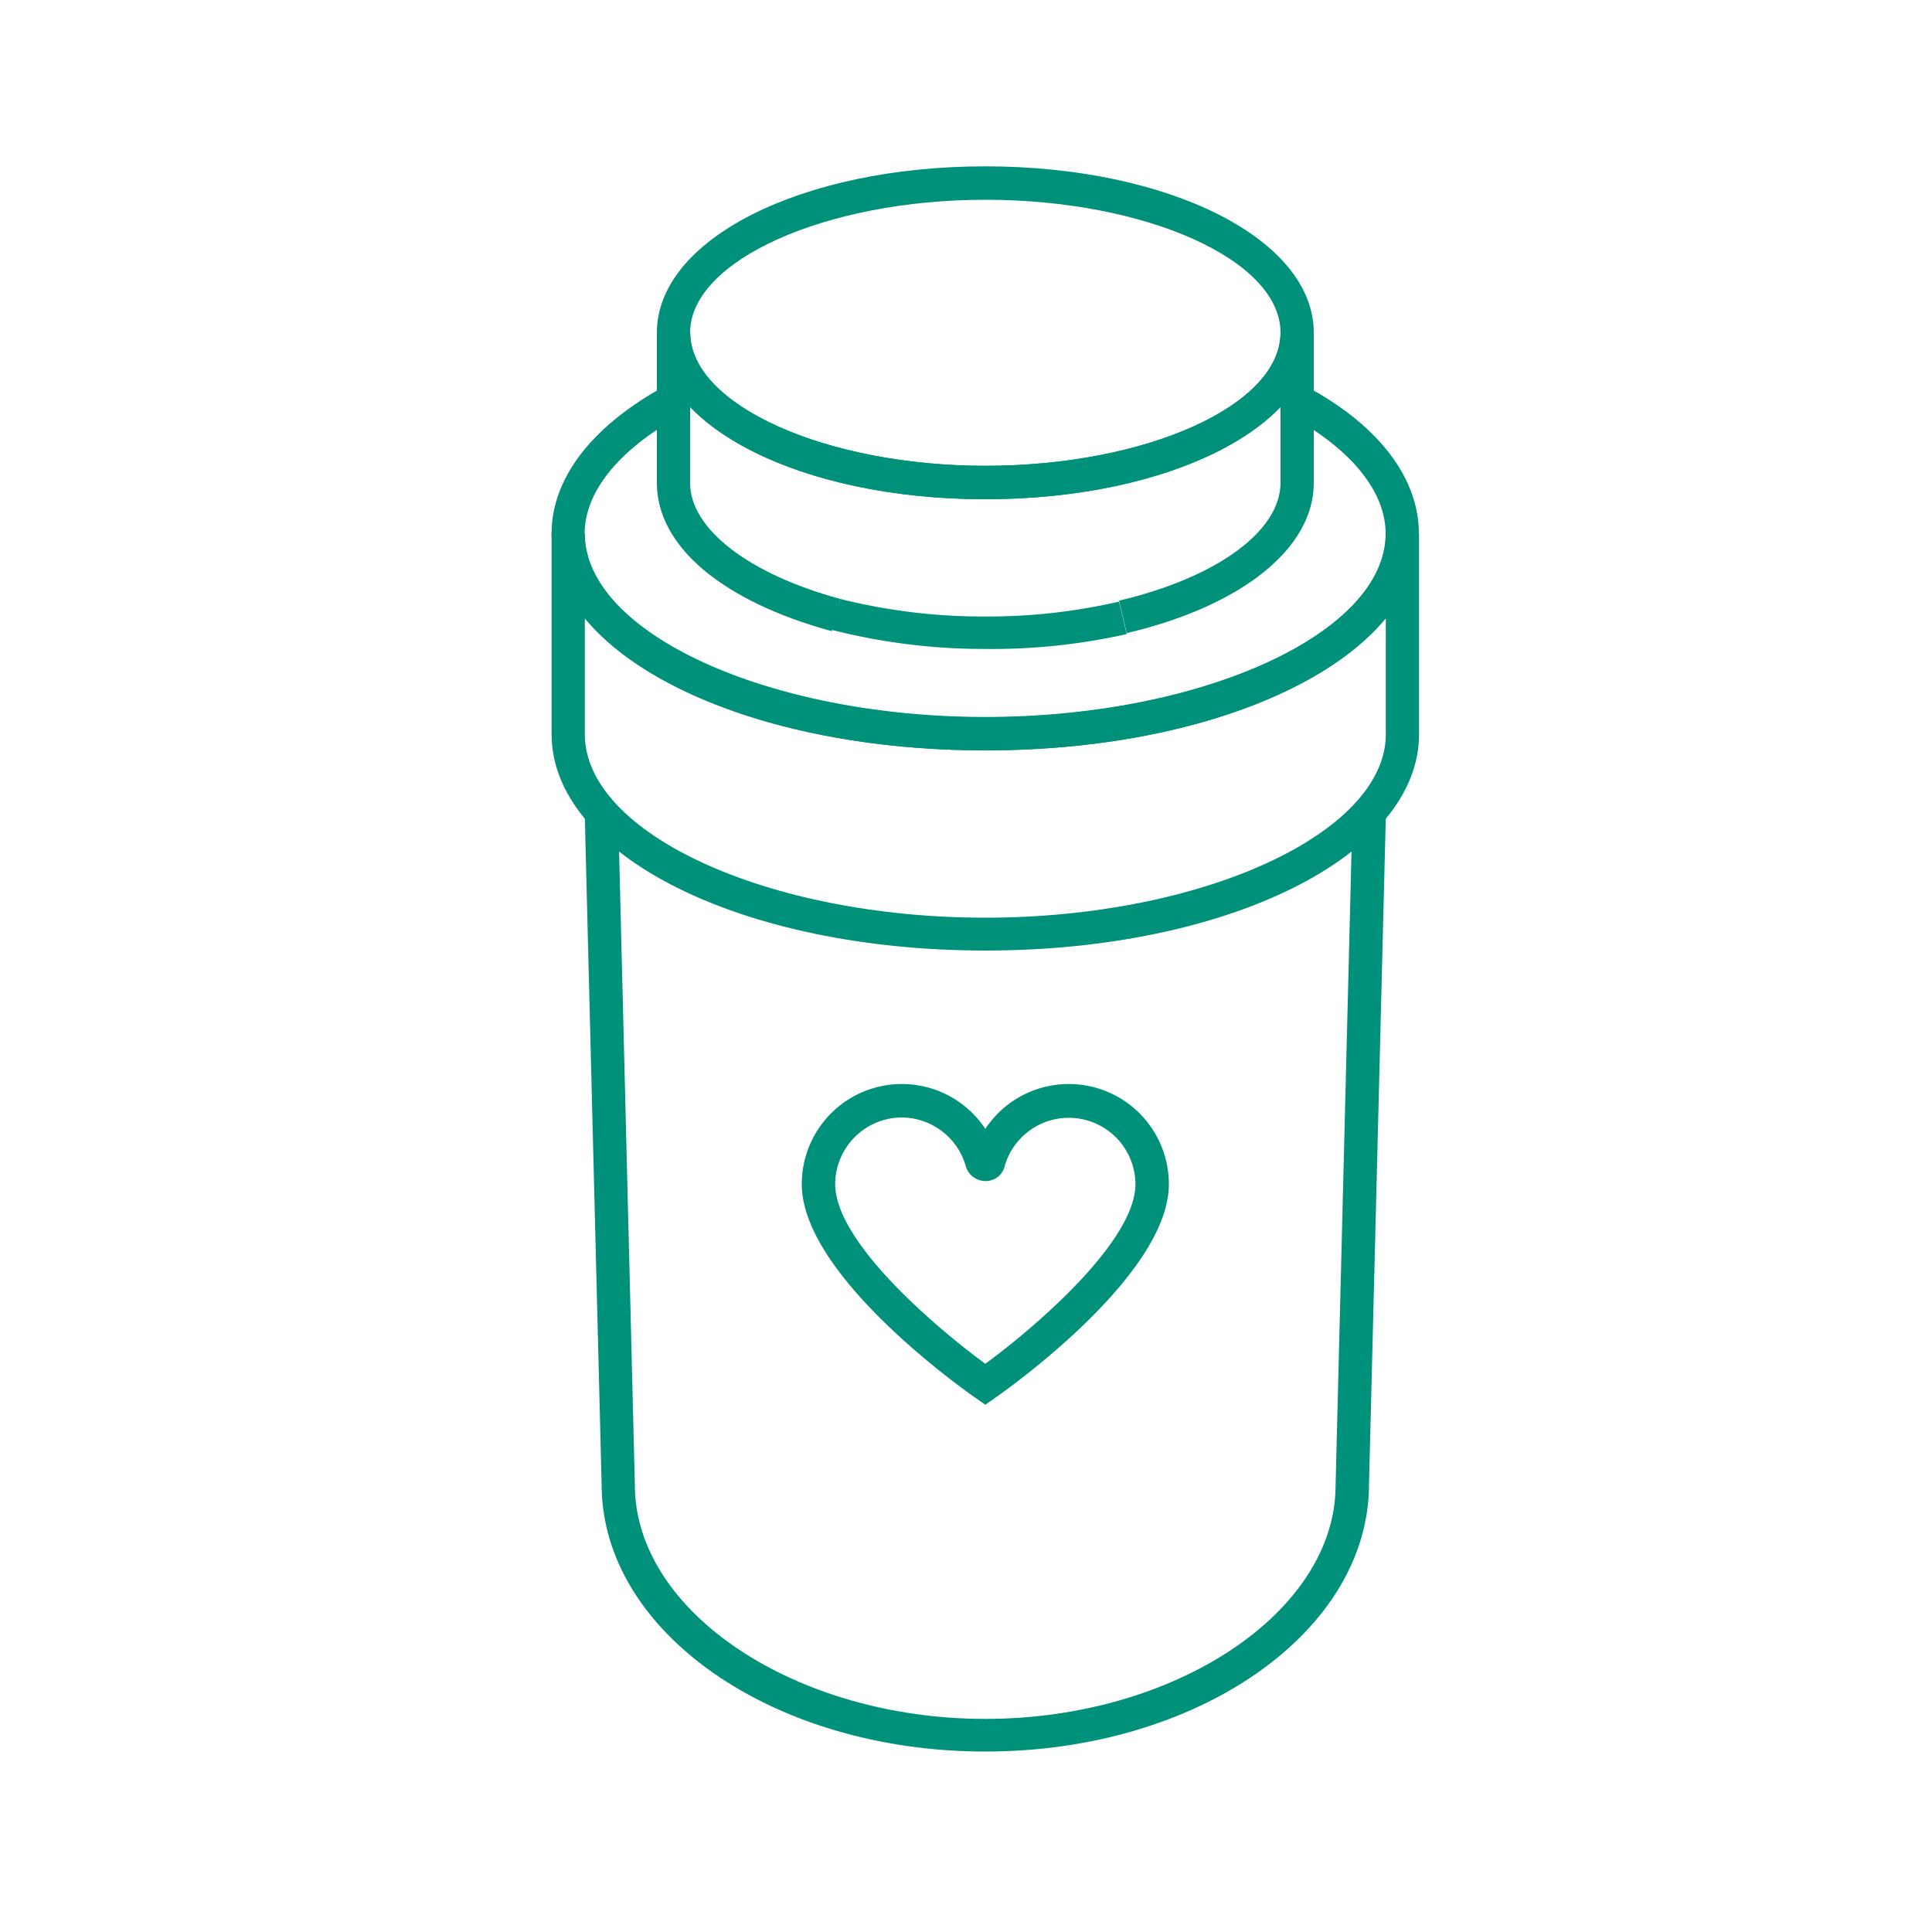
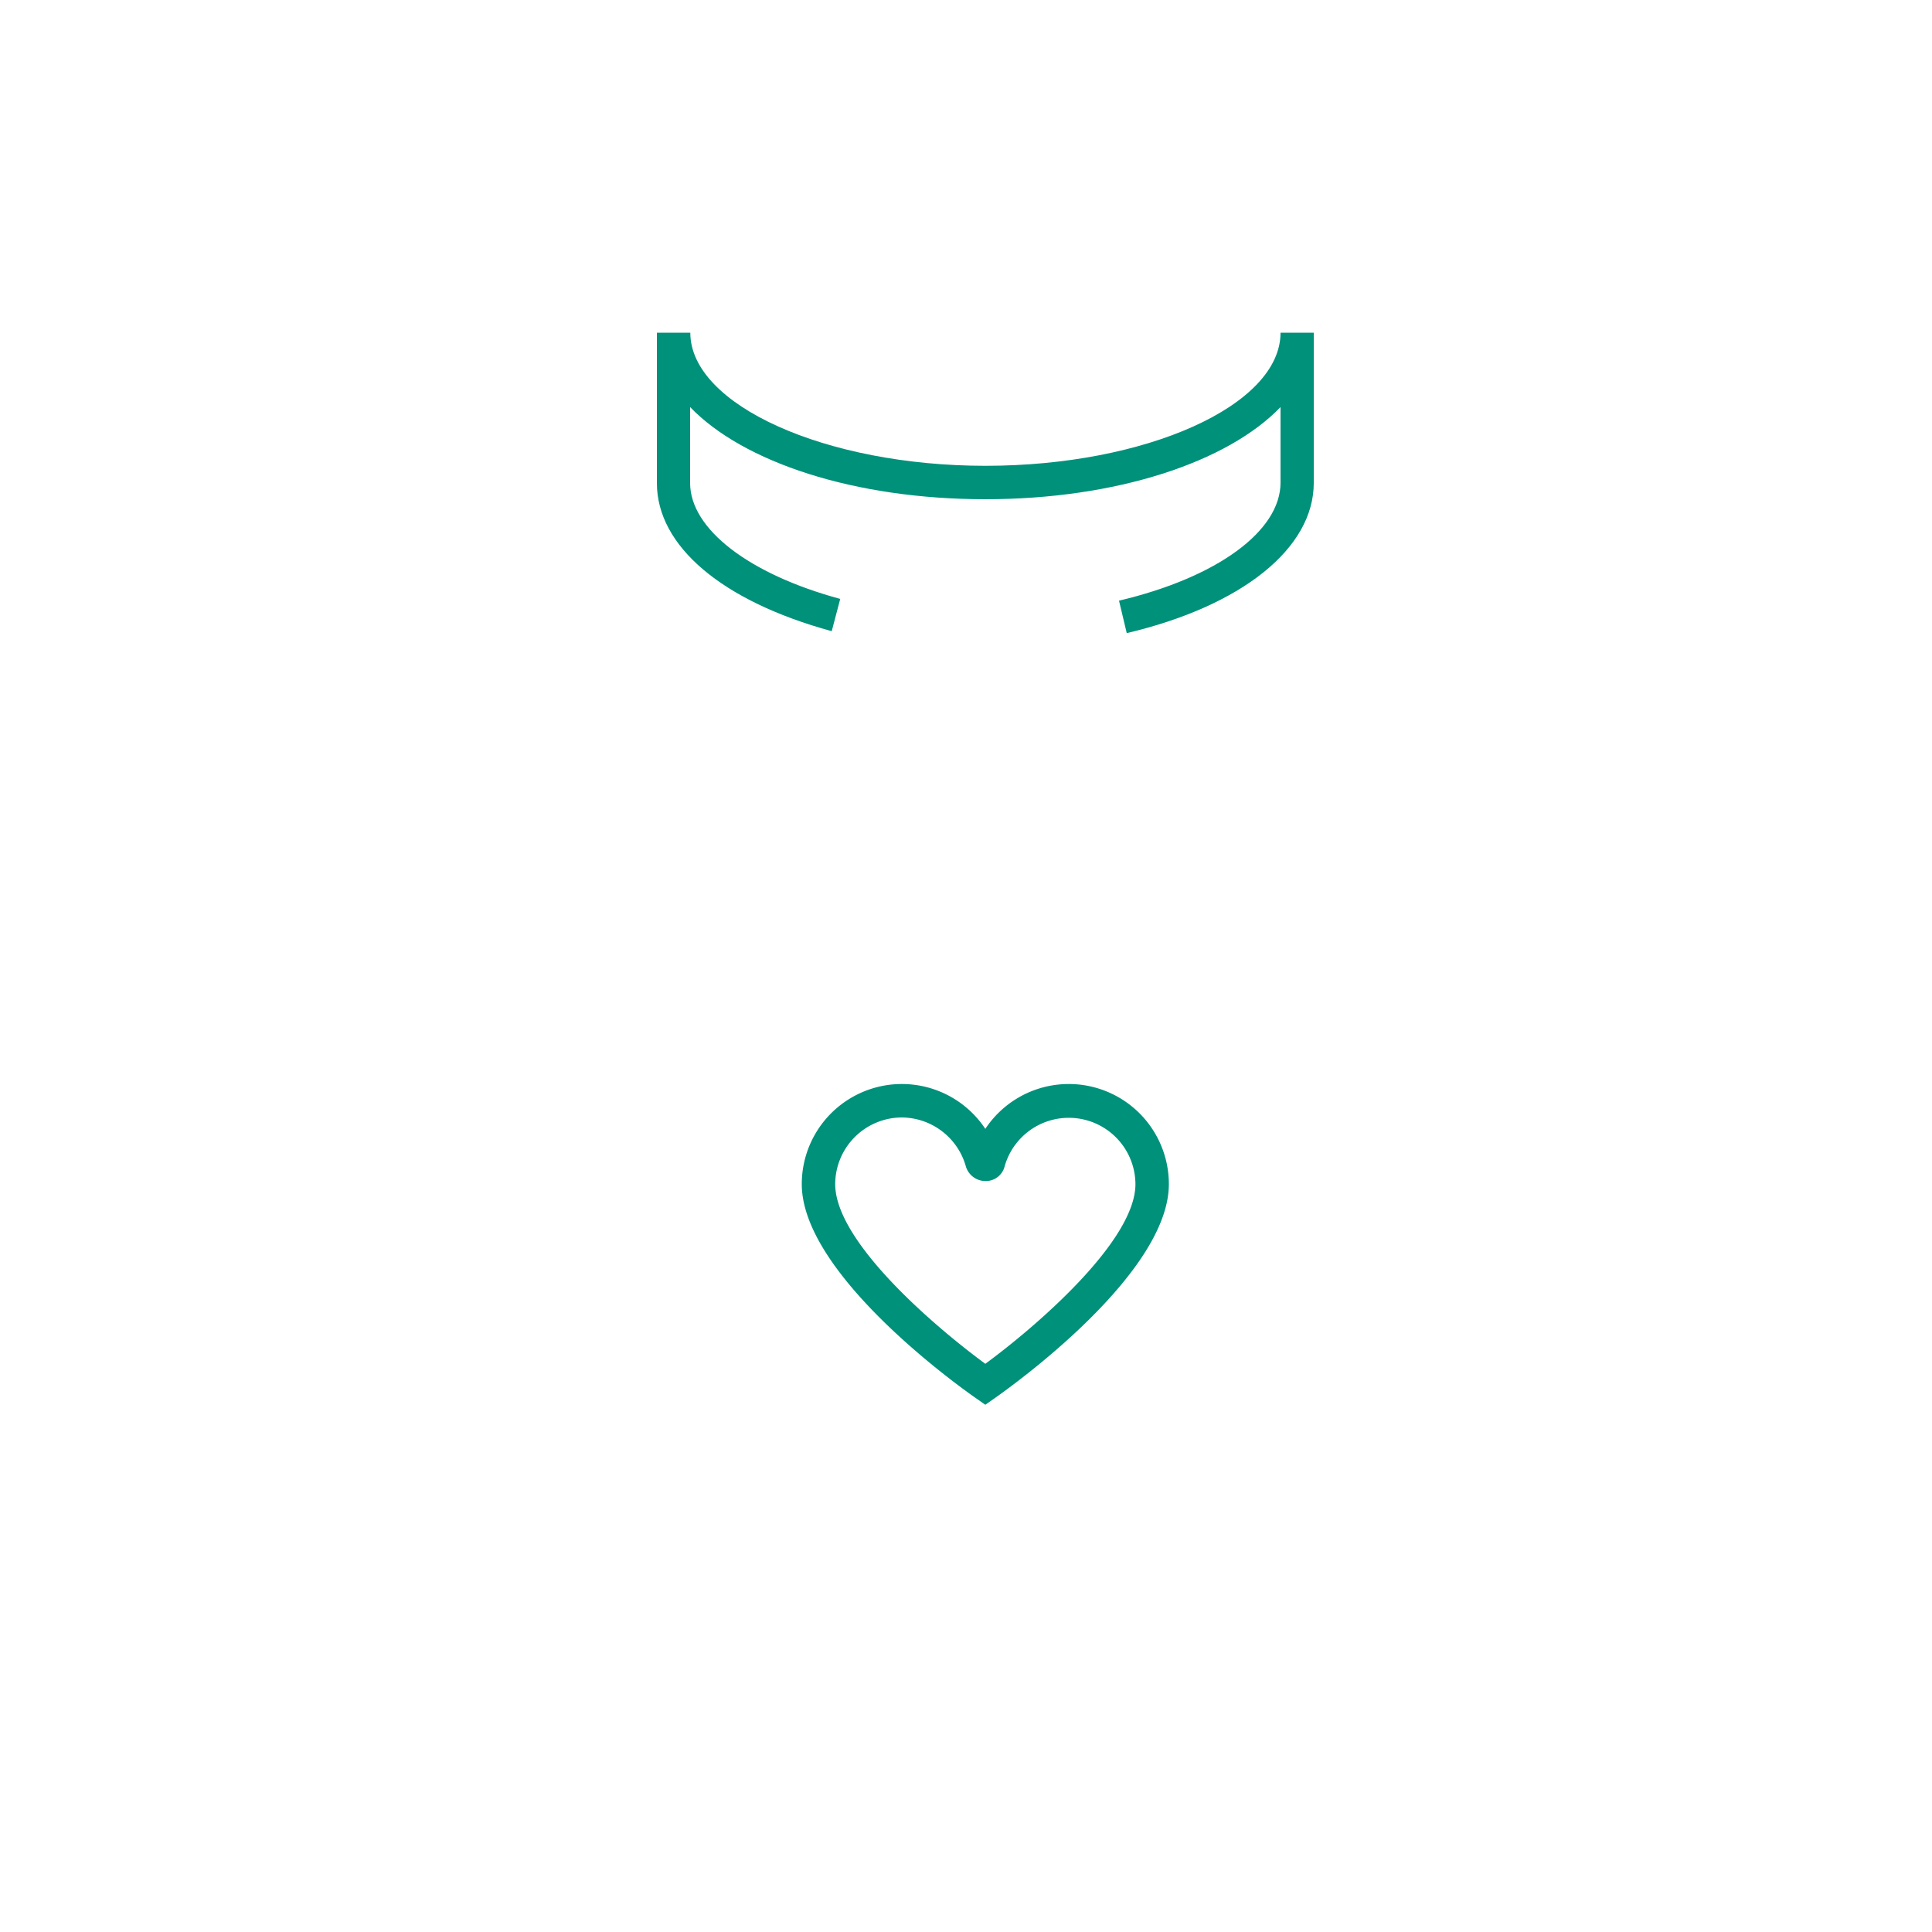
<svg xmlns="http://www.w3.org/2000/svg" id="图层_1" data-name="图层 1" viewBox="0 0 100 100">
-   <path d="M51,90.66c-11,0-19.86-6.2-19.86-13.82l-.87-34.53,1.73,0,.86,34.55c0,6.57,8.31,12.11,18.14,12.11s18.13-5.54,18.13-12.09L70,42.27l1.73,0-.87,34.55C70.86,84.46,62,90.66,51,90.66Z" fill="#00917b" />
-   <path d="M51,49.2C38.41,49.2,28.55,44.27,28.55,38V27.61h1.72c0,5.15,9.49,9.5,20.73,9.5s20.73-4.35,20.73-9.5h1.72V38C73.45,44.27,63.59,49.2,51,49.2ZM30.27,32v6c0,5.15,9.49,9.5,20.73,9.5S71.73,43.12,71.73,38V32C68.37,36.06,60.45,38.84,51,38.84S33.63,36.06,30.27,32Z" fill="#00917b" />
-   <path d="M51,38.84c-12.59,0-22.45-4.93-22.45-11.23,0-2.79,2-5.45,5.62-7.49L35,21.63c-3,1.71-4.74,3.84-4.74,6,0,5.15,9.49,9.5,20.73,9.5s20.73-4.35,20.73-9.5c0-2.14-1.69-4.27-4.74-6l.85-1.51c3.62,2,5.61,4.69,5.61,7.49C73.45,33.91,63.59,38.84,51,38.84Z" fill="#00917b" />
-   <path d="M51,33.59a32,32,0,0,1-8-1L43.49,31a30.3,30.3,0,0,0,7.51.91,30.19,30.19,0,0,0,6.92-.77l.4,1.68A31.94,31.94,0,0,1,51,33.59Z" fill="#00917b" />
  <path d="M58.32,32.77l-.4-1.68c5.08-1.2,8.36-3.6,8.36-6.11V21.07c-2.74,2.85-8.49,4.77-15.28,4.77s-12.54-1.92-15.28-4.77V25c0,2.38,3.05,4.72,7.77,6l-.44,1.67C37.38,31.12,34,28.27,34,25V17.22h1.73c0,3.74,7,6.89,15.28,6.89S66.28,21,66.28,17.22H68V25C68,28.37,64.3,31.36,58.32,32.77Z" fill="#00917b" />
-   <path d="M51,25.84c-9.54,0-17-3.79-17-8.62s7.47-8.61,17-8.61,17,3.78,17,8.61S60.54,25.84,51,25.84Zm0-15.5c-8.28,0-15.28,3.15-15.28,6.88s7,6.89,15.28,6.89S66.28,21,66.28,17.22,59.28,10.34,51,10.34Z" fill="#00917b" />
  <path d="M51,72.71l-.5-.35c-.92-.64-9-6.43-9-11.07A5.18,5.18,0,0,1,51,58.43a5.18,5.18,0,0,1,9.5,2.86c0,4.64-8.09,10.43-9,11.07ZM46.68,57.84a3.46,3.46,0,0,0-3.45,3.45c0,3,5.21,7.42,7.77,9.3,2.56-1.88,7.77-6.33,7.77-9.3A3.45,3.45,0,0,0,52,60.37a1,1,0,0,1-1,.76,1.06,1.06,0,0,1-1-.73A3.47,3.47,0,0,0,46.68,57.84Zm3.64,2.06v0Z" fill="#00917b" />
</svg>